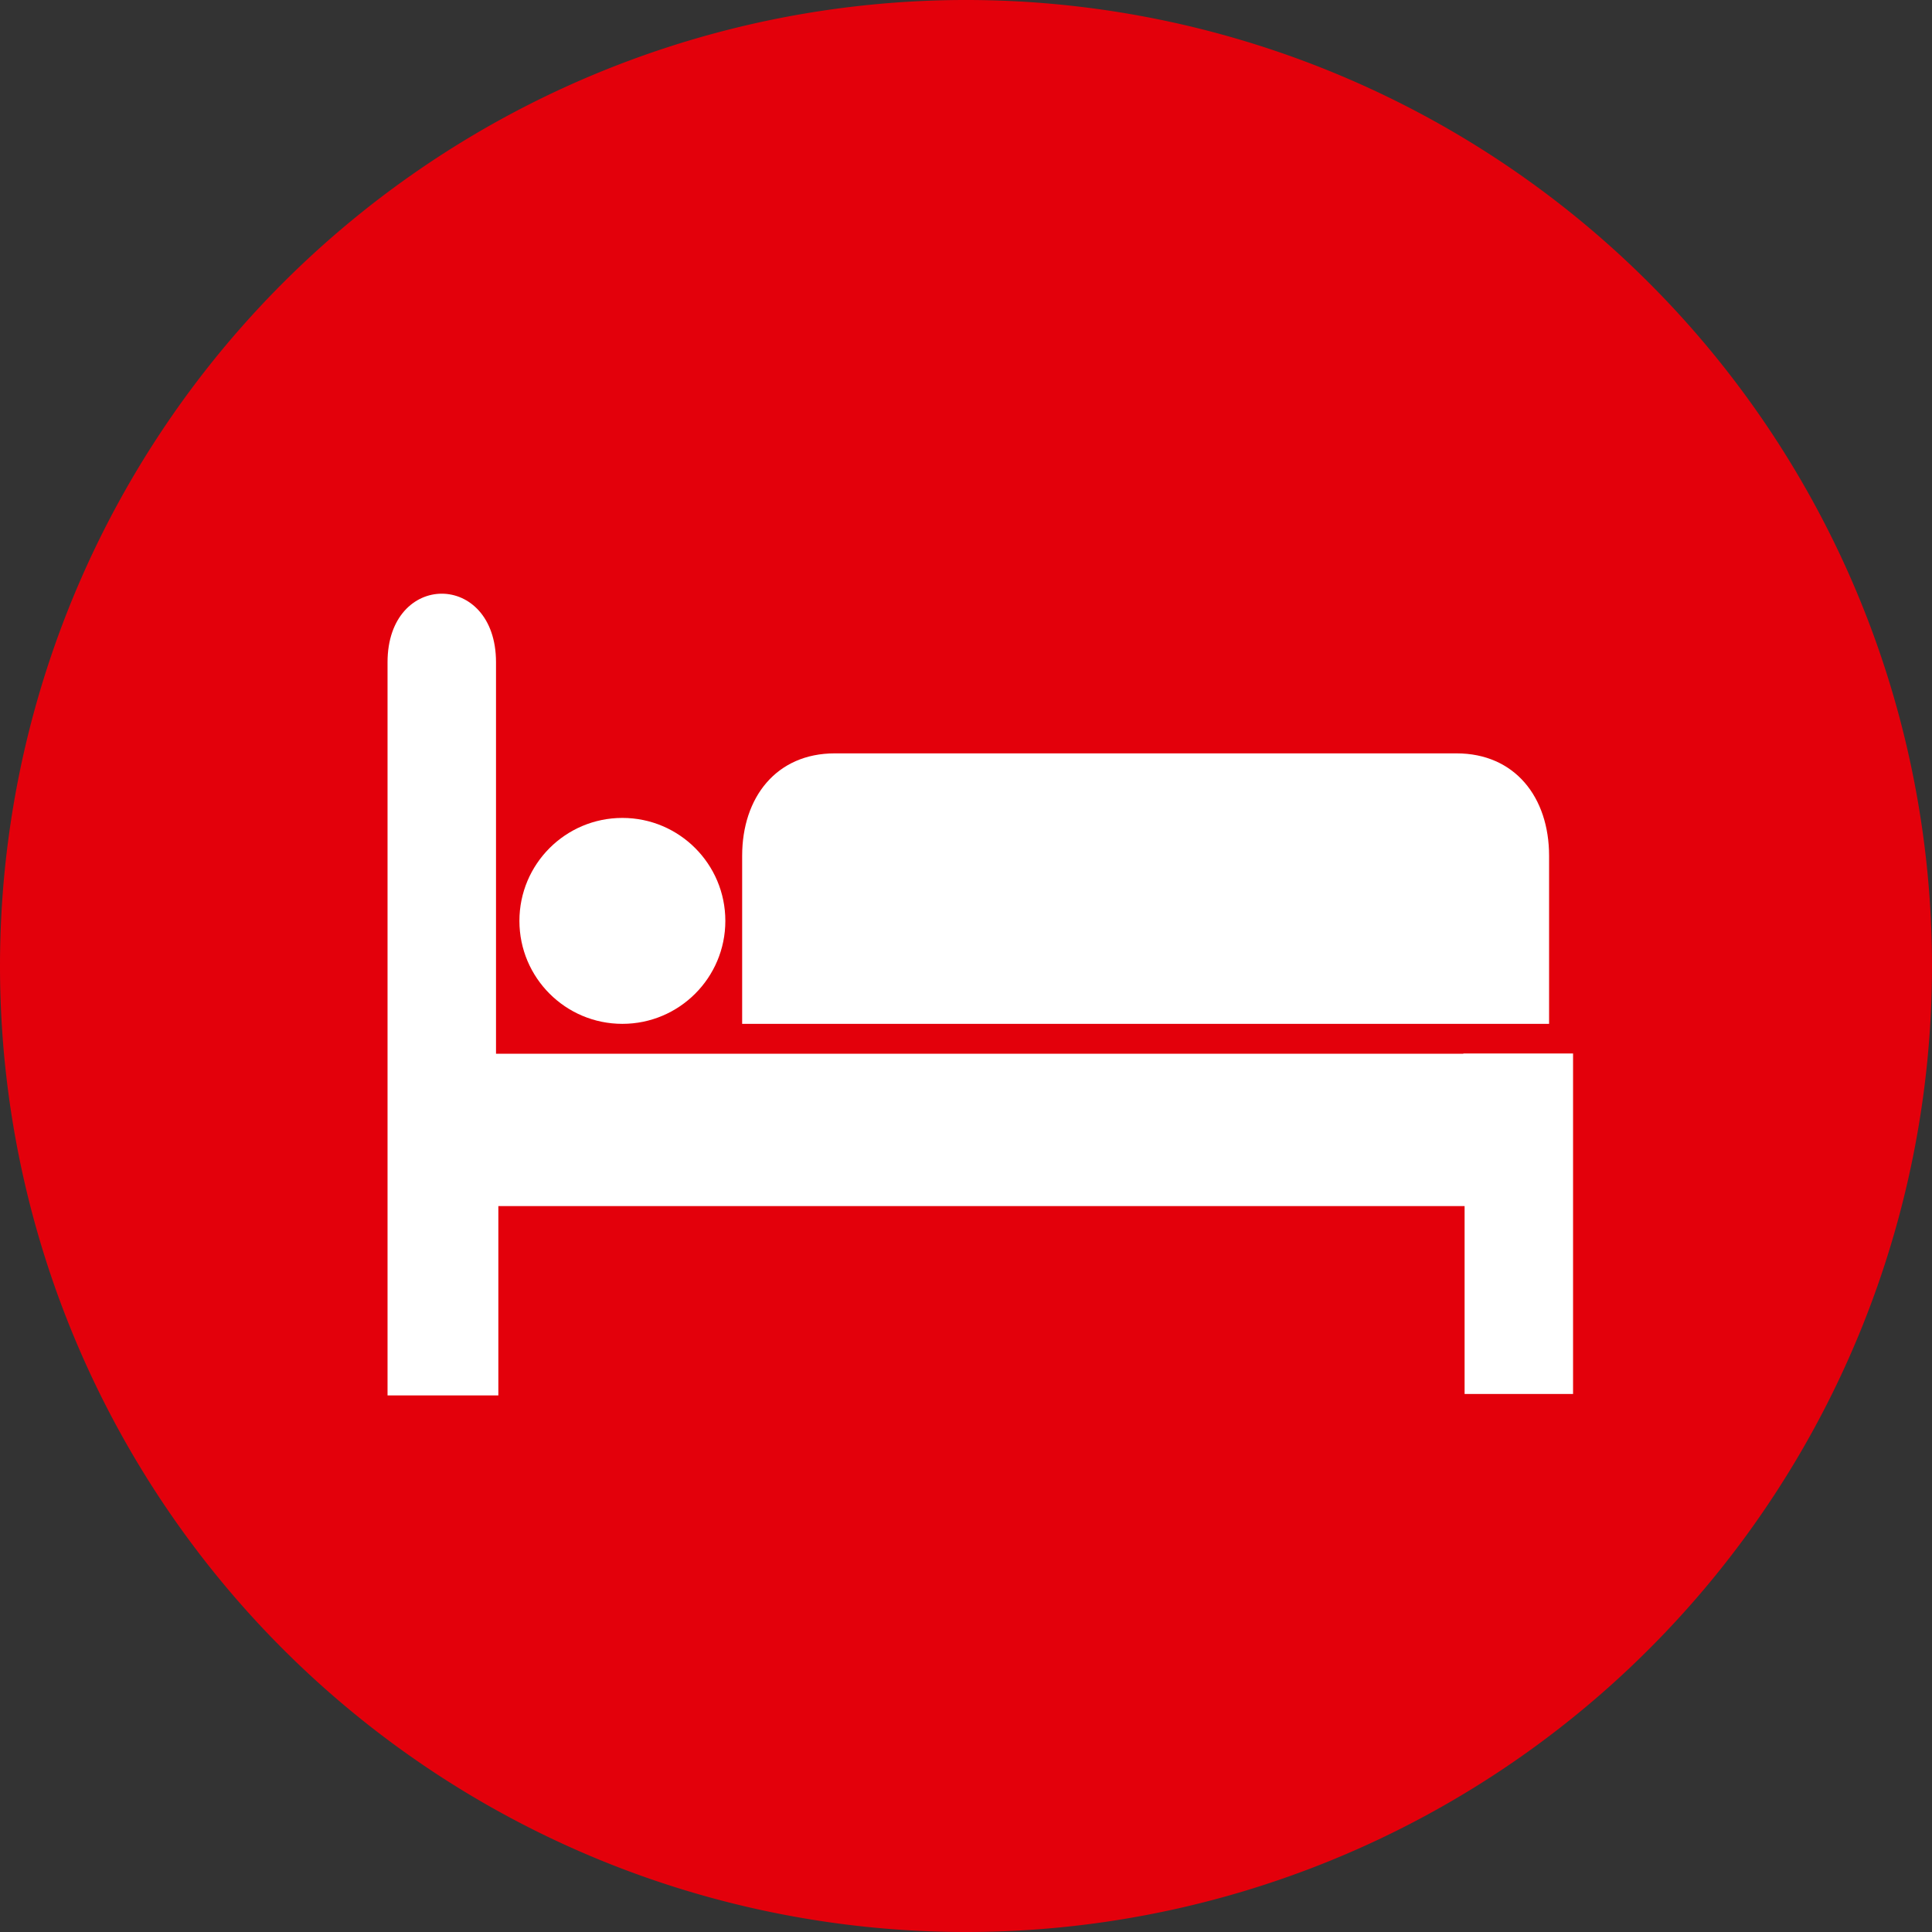
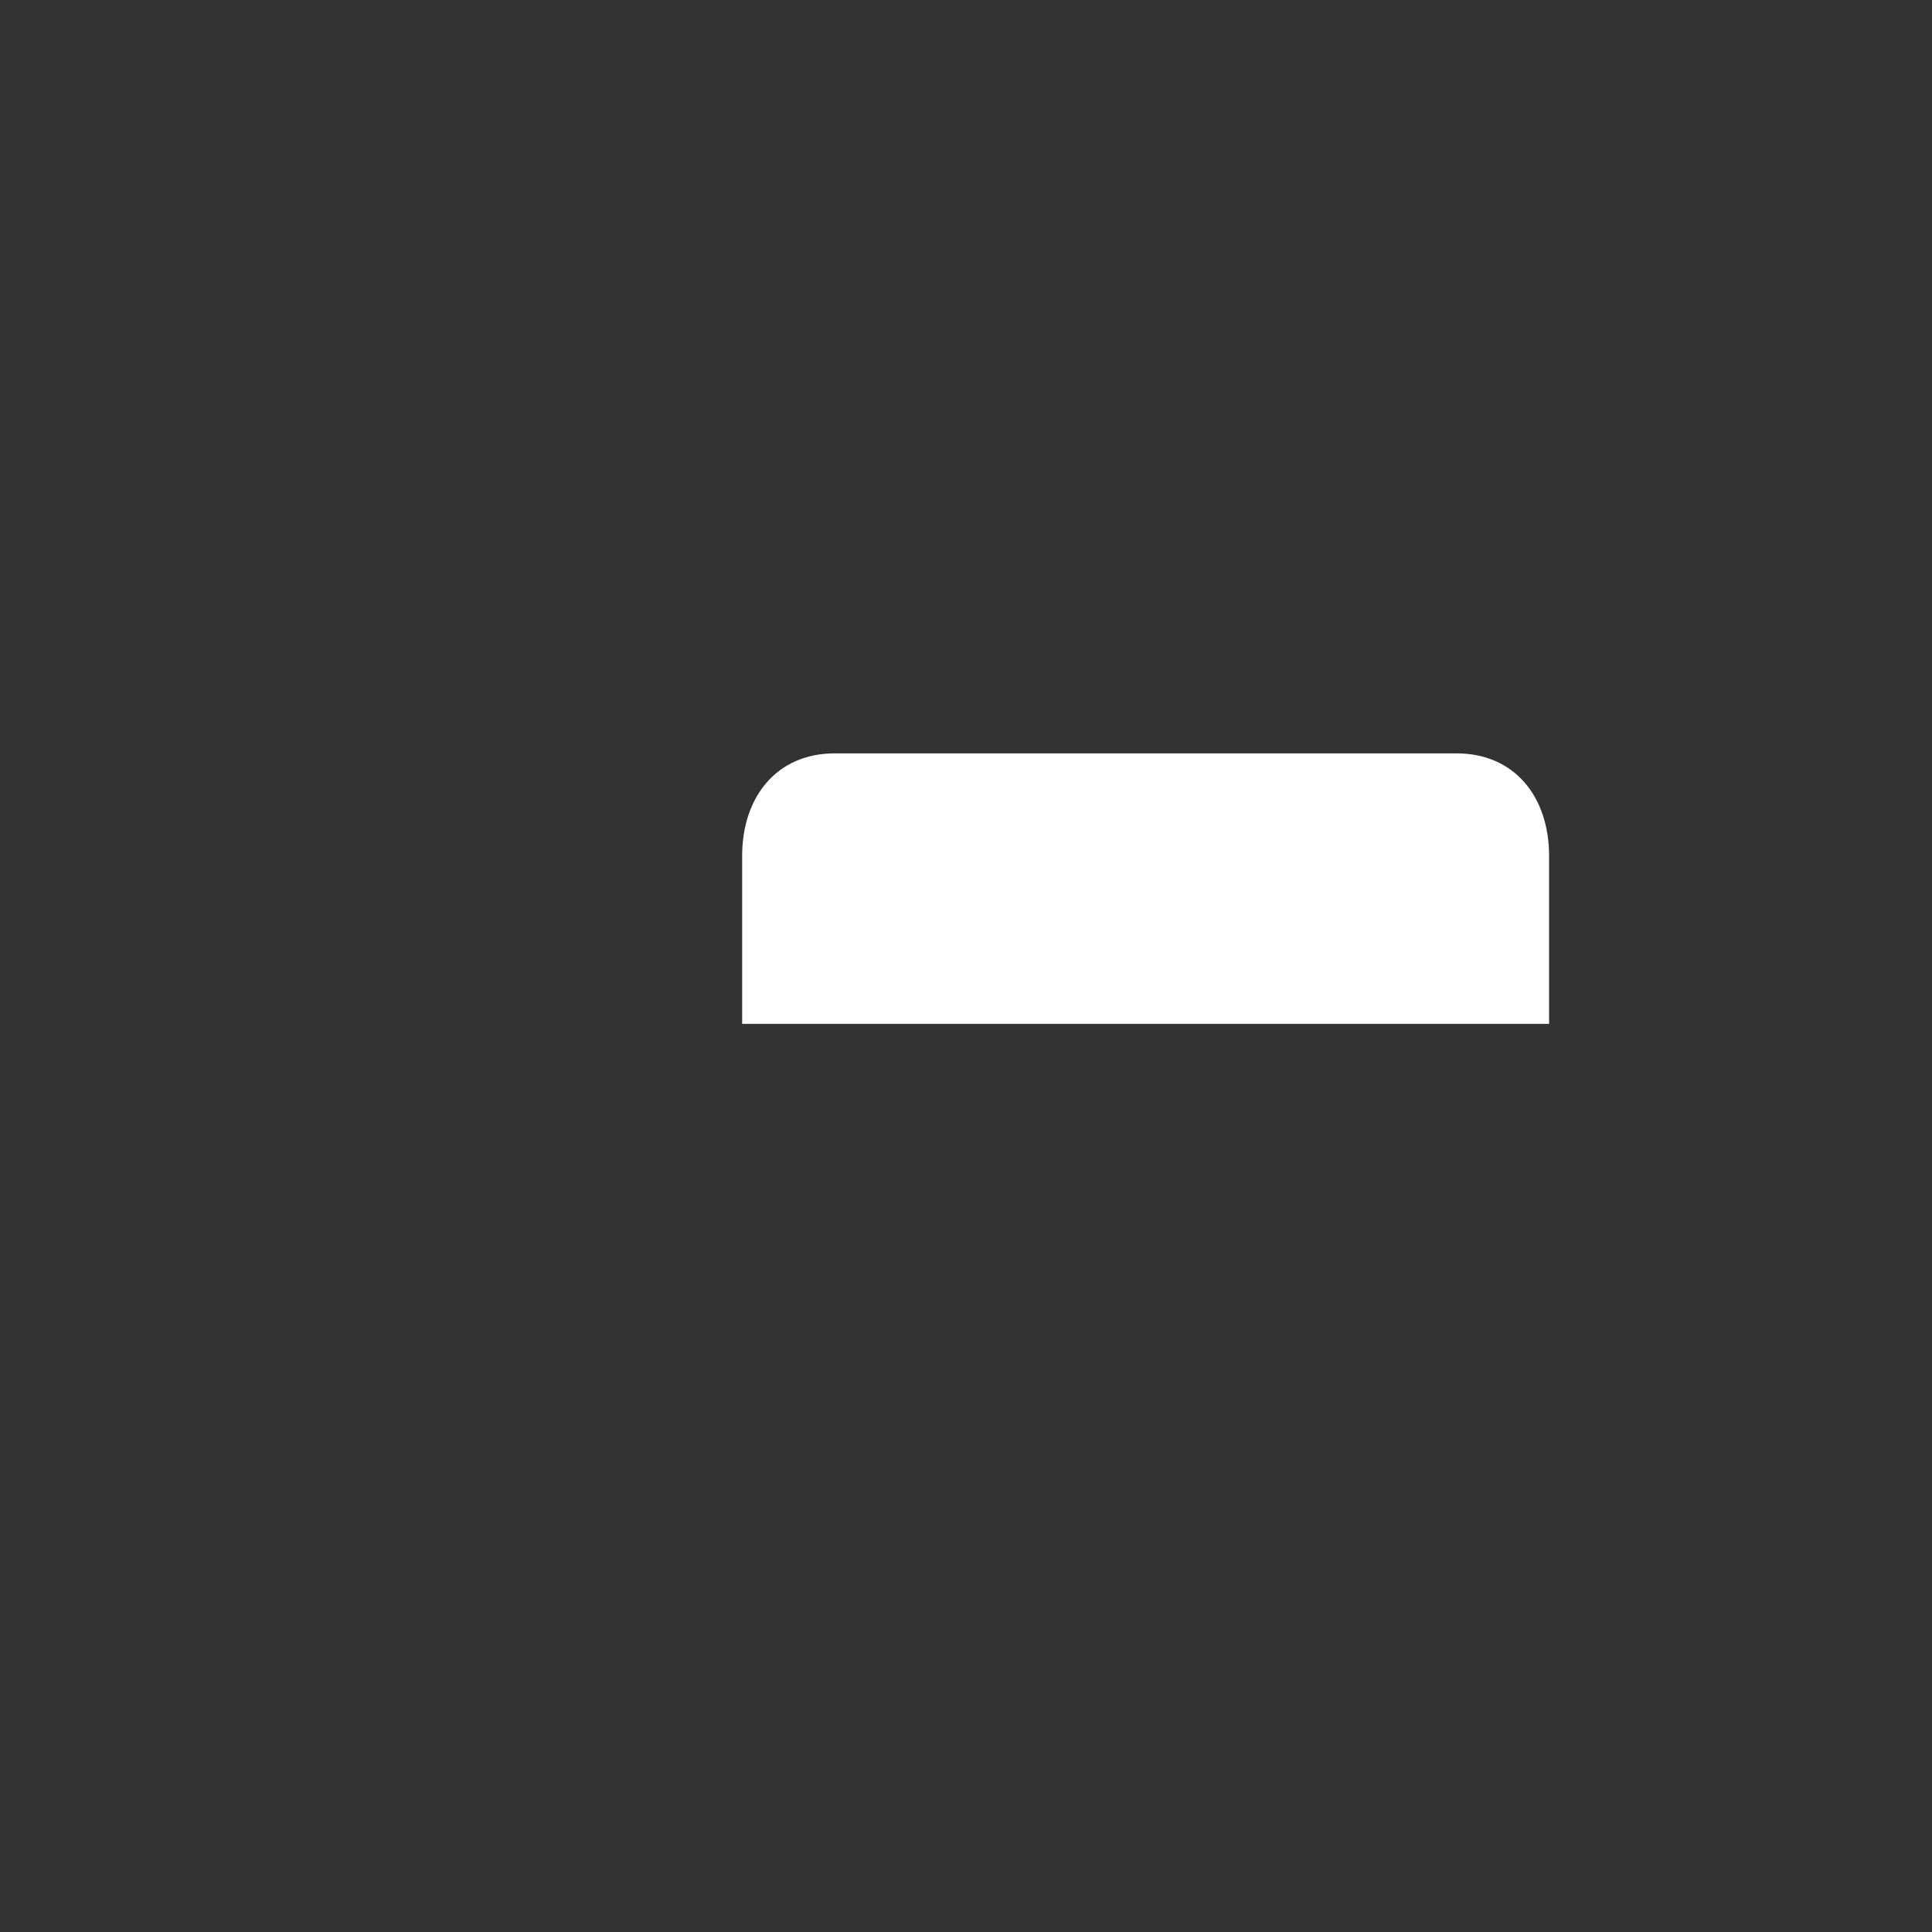
<svg xmlns="http://www.w3.org/2000/svg" id="Partner_Hotels" data-name="Partner Hotels" viewBox="0 0 135.366 135.366">
  <rect x="0" y="0" width="135.366" height="135.366" fill="#333333" stroke="none" />
  <defs>
    <style>.cls-1{fill:none;}.cls-2{clip-path:url(#clip-path);}.cls-3{fill:#e3000b;}.cls-4{fill:#fff;}</style>
    <clipPath id="clip-path" transform="translate(-3.183 -3.183)">
-       <rect class="cls-1" x="3.183" y="3.183" width="135.366" height="135.366" />
-     </clipPath>
+       </clipPath>
  </defs>
  <title>partner_hotels</title>
  <g class="cls-2">
-     <path class="cls-3" d="M70.866,138.549A67.683,67.683,0,1,0,3.183,70.866a67.683,67.683,0,0,0,67.683,67.683" transform="translate(-3.183 -3.183)" />
-   </g>
-   <path class="cls-4" d="M105.712,76.994v.02H37.936V49.585h0c0-6.406-7.6-6.406-7.6,0v51.367H38.1V87.686H105.8v13.167h7.6V76.994Z" transform="translate(-3.183 -3.183)" />
+     </g>
  <path class="cls-4" d="M89.49,74.919h22.23V63.149c0-4.11-2.4-7.181-6.486-7.181H61.668c-4.081,0-6.486,3.071-6.486,7.181v11.77H89.49Z" transform="translate(-3.183 -3.183)" />
-   <circle class="cls-4" cx="43.607" cy="64.522" r="7.214" />
</svg>